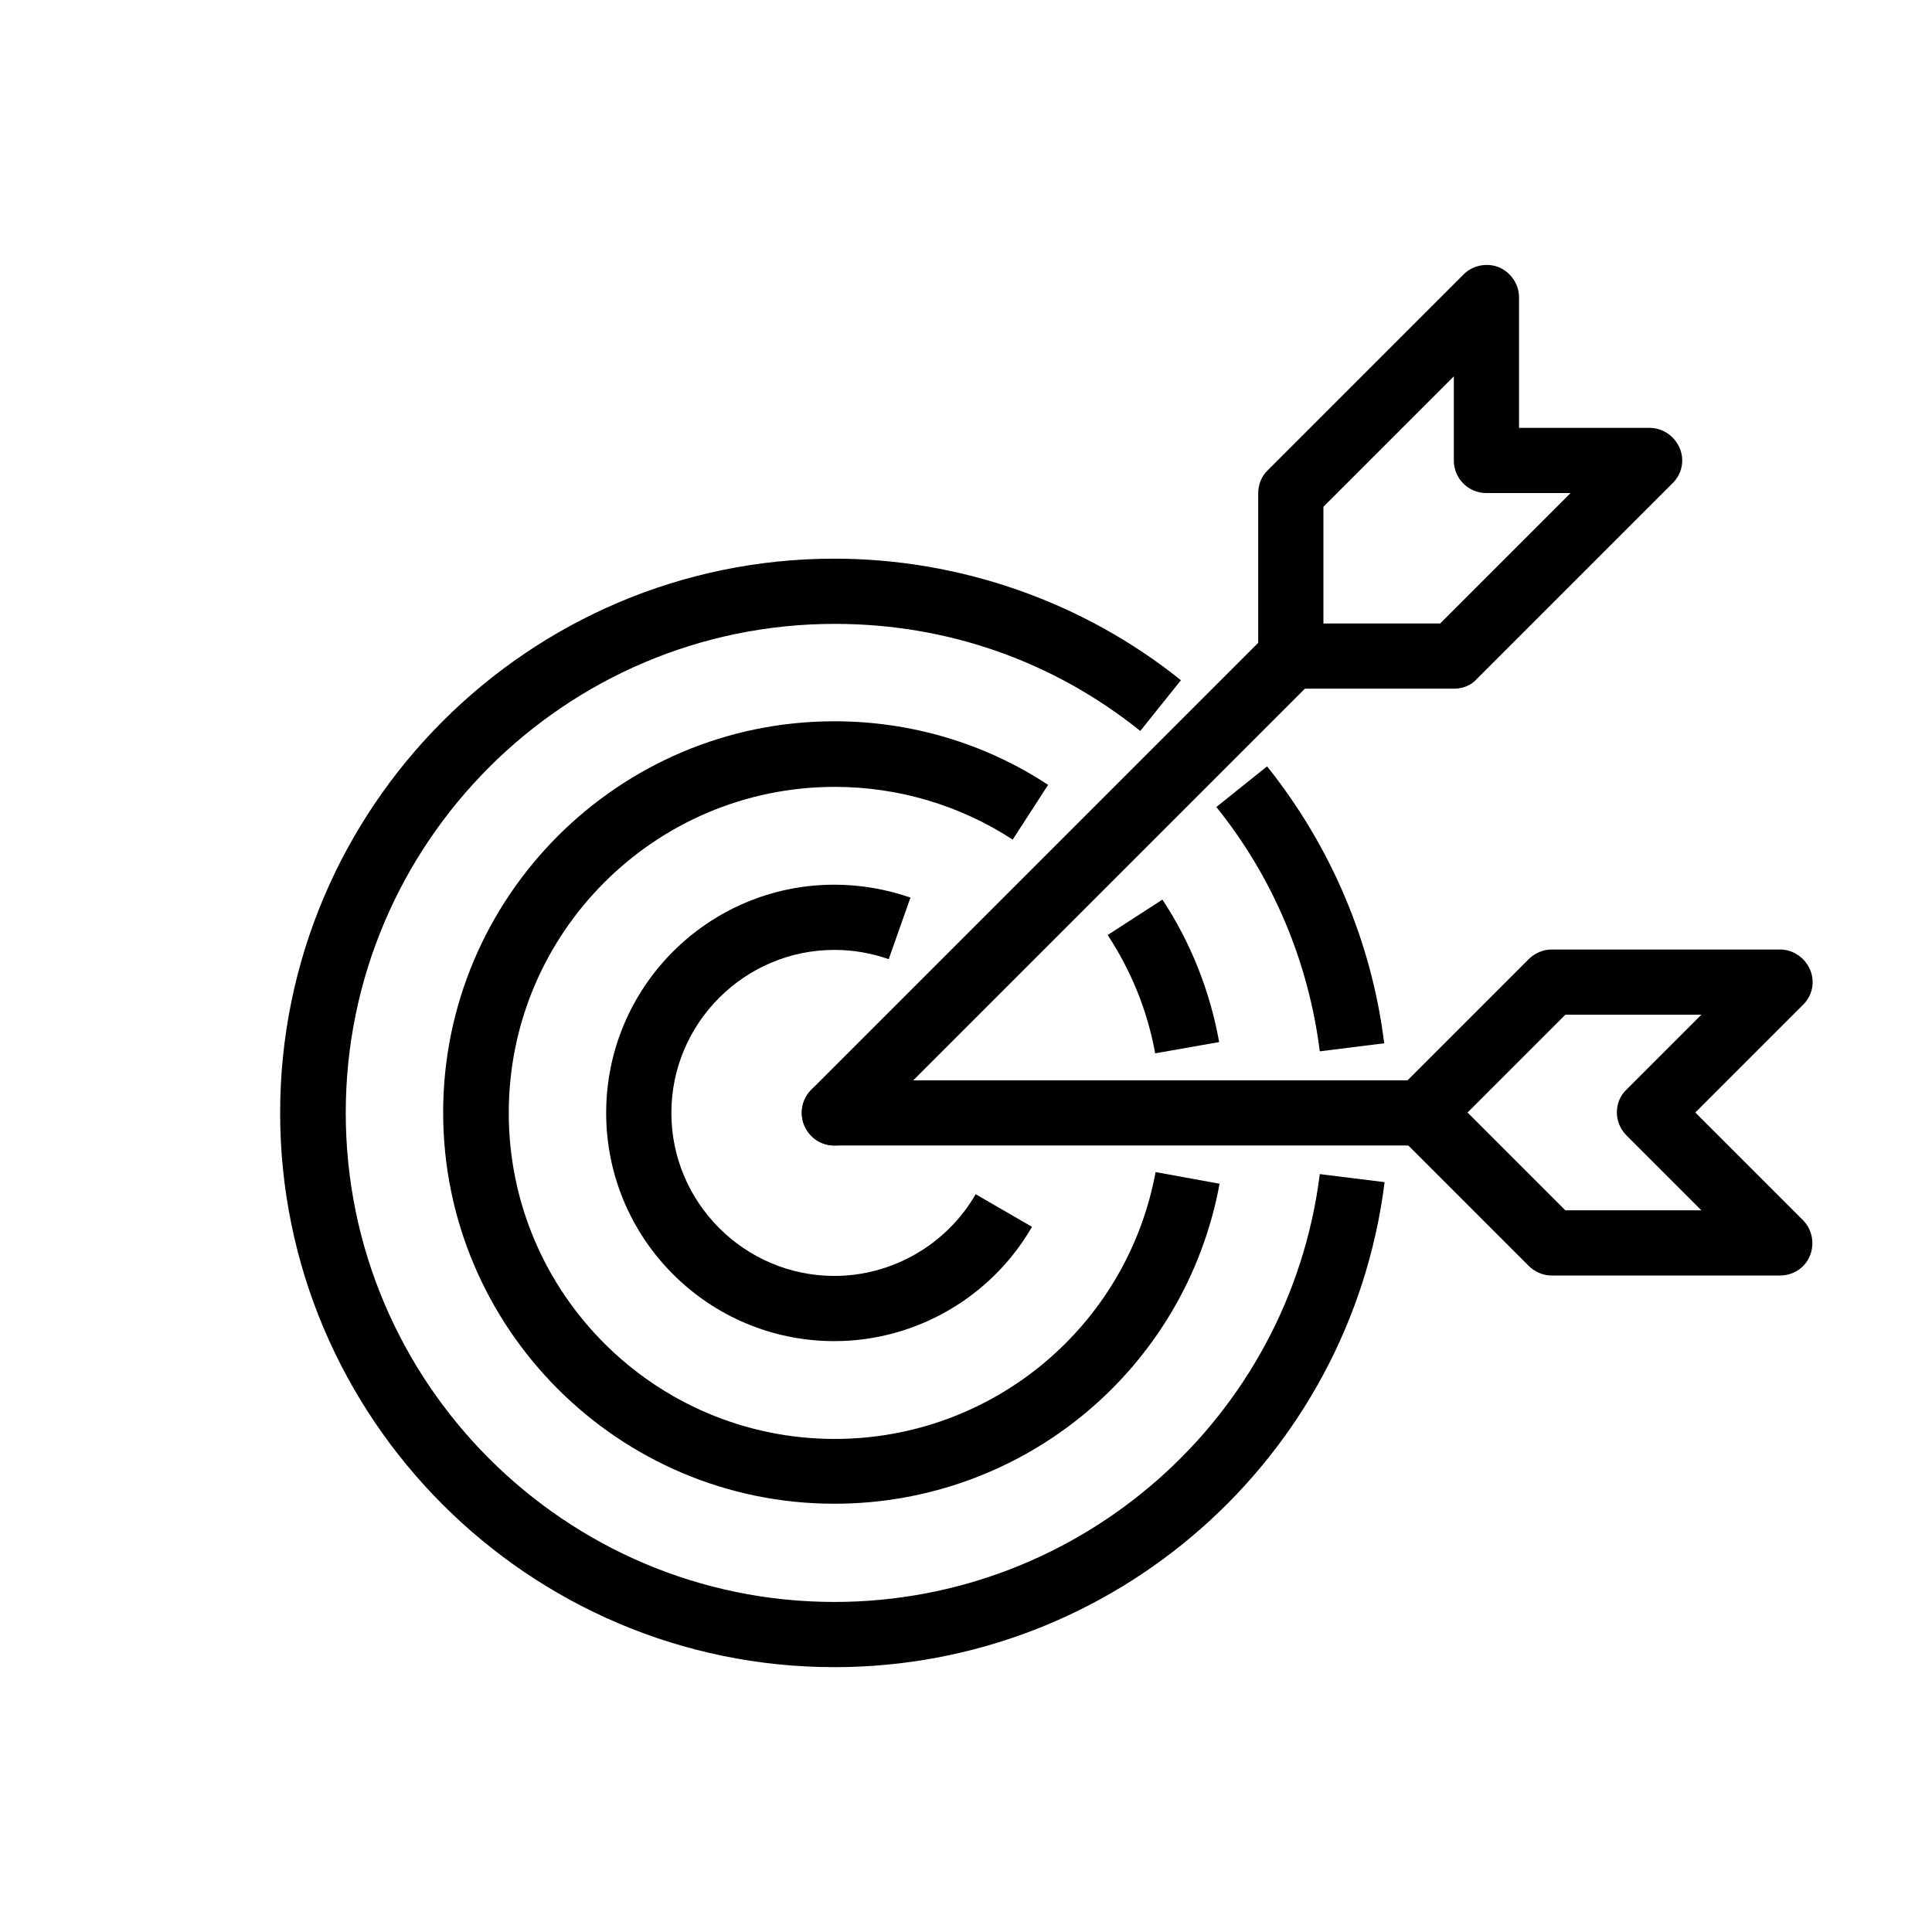
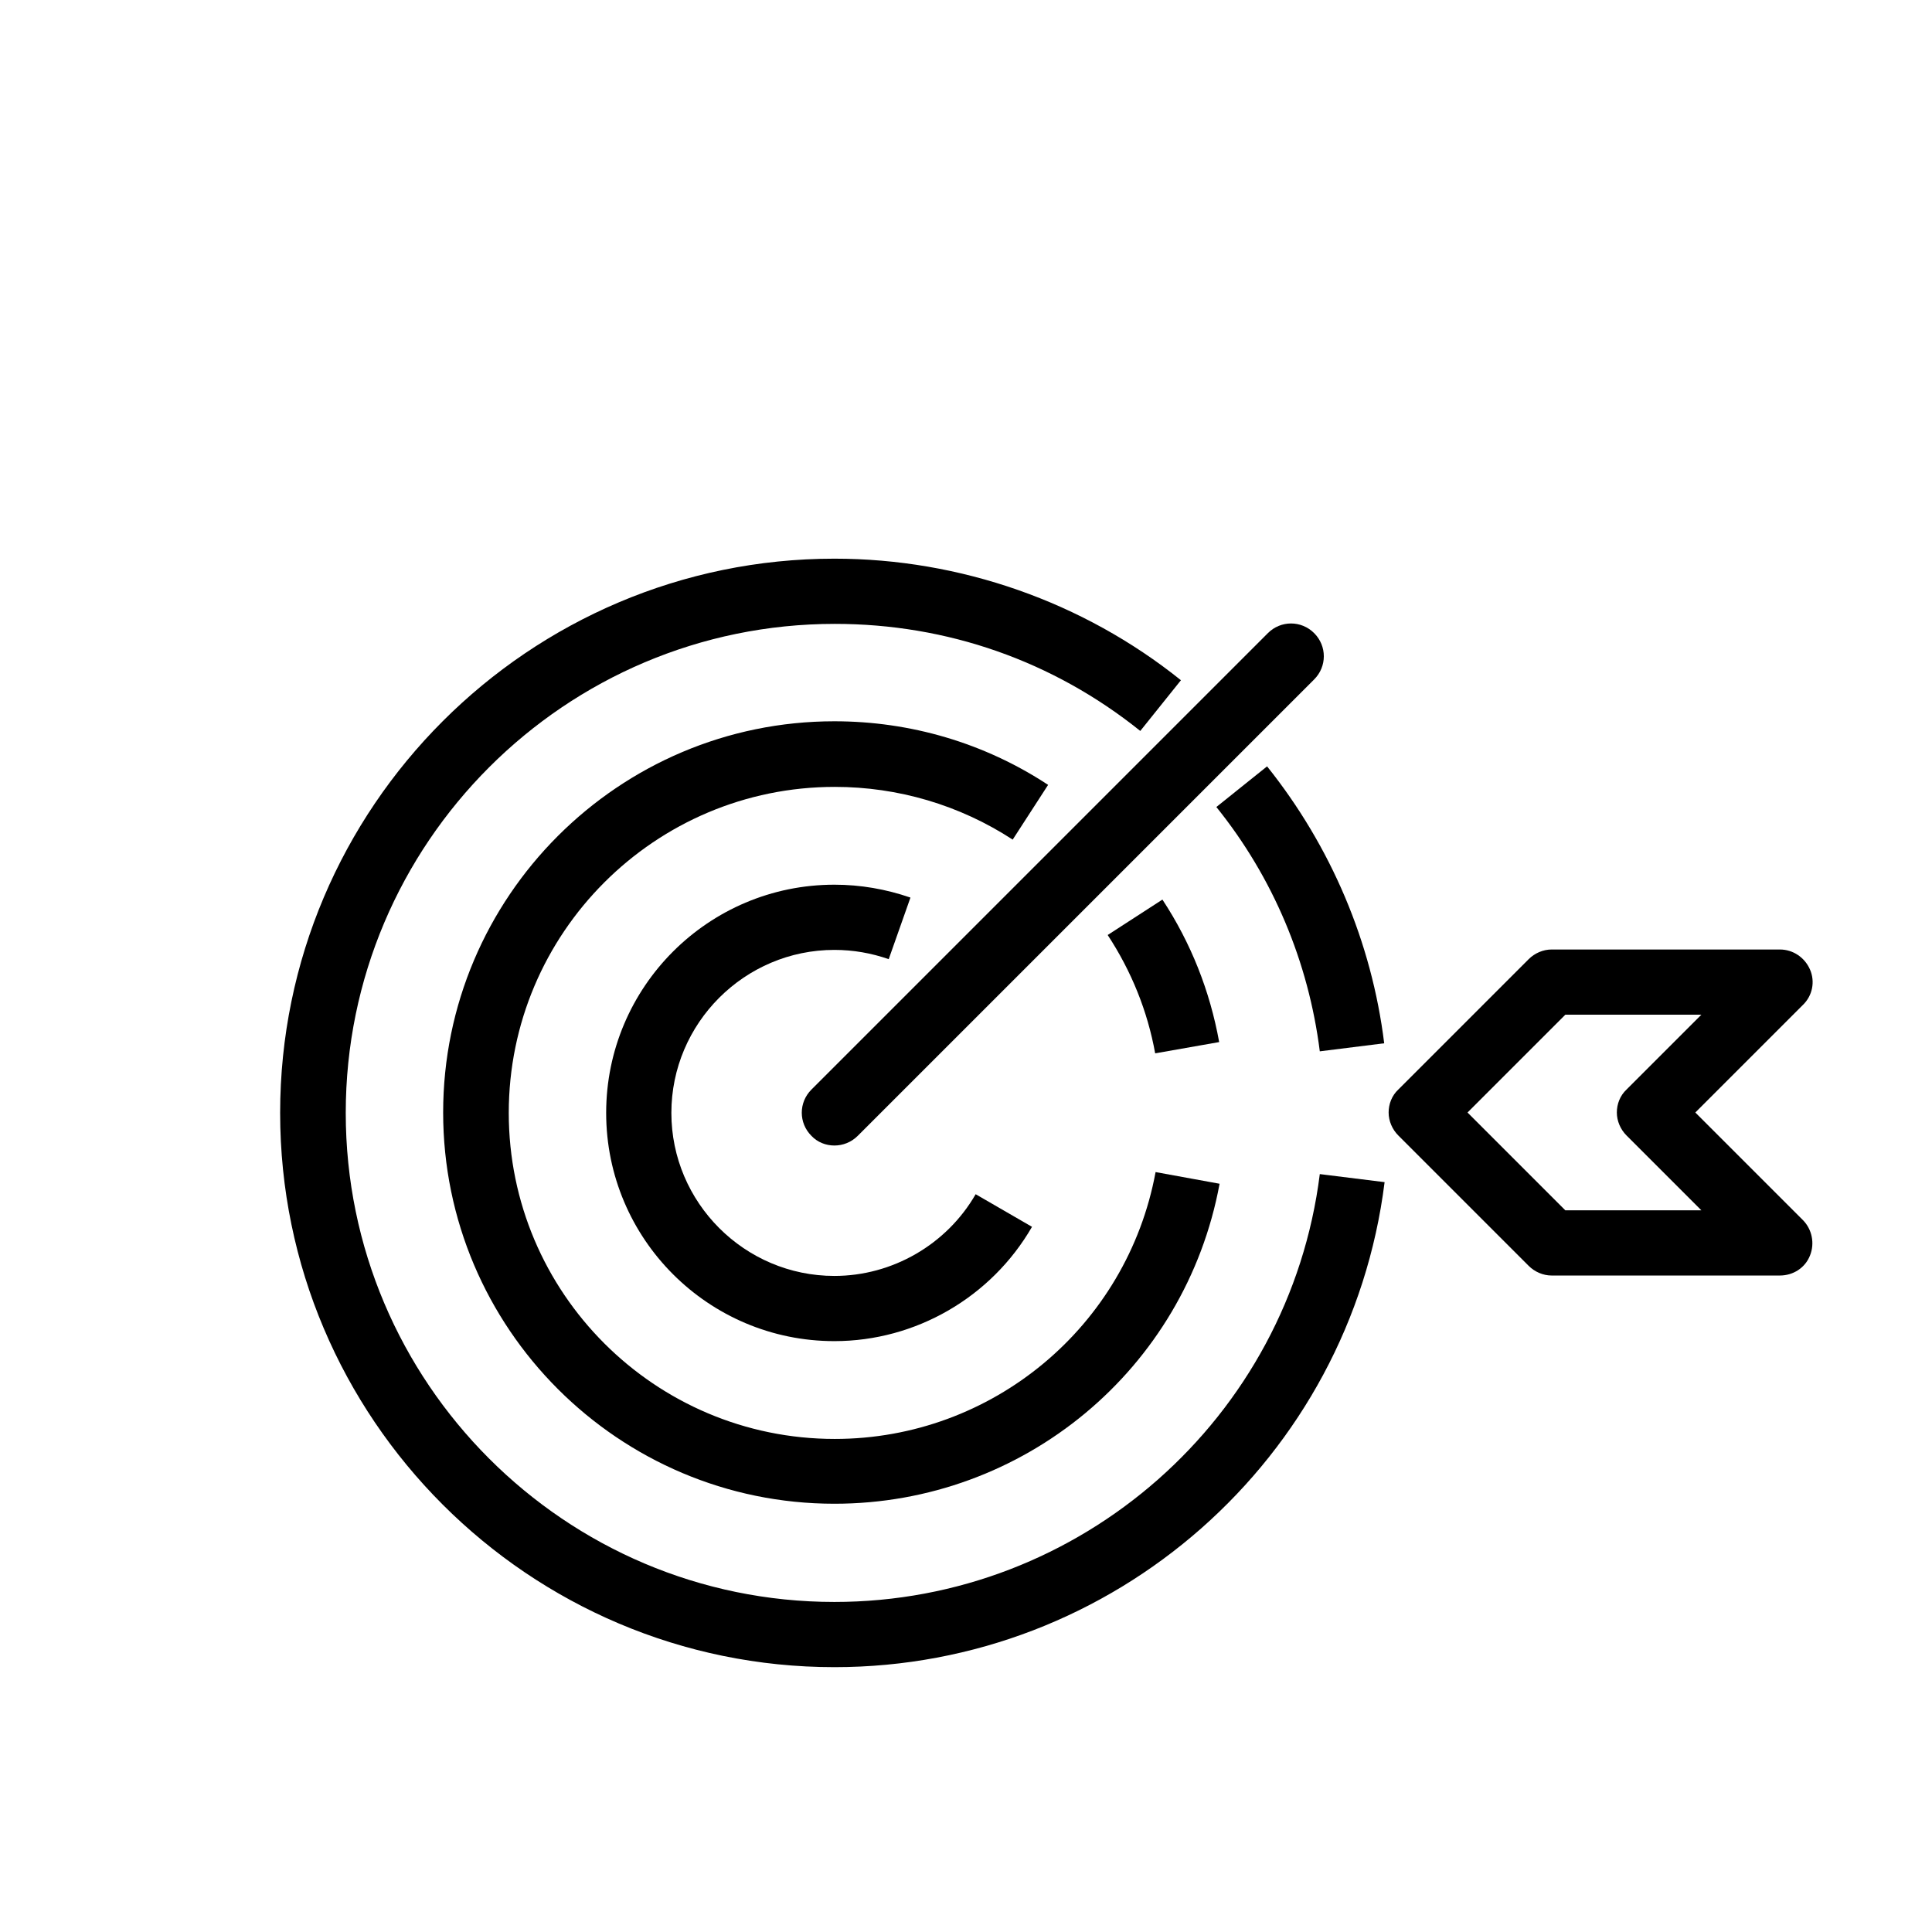
<svg xmlns="http://www.w3.org/2000/svg" enable-background="new 12 12 48 48" viewBox="12 12 48 48">
  <path d="m56.22 43.69h-5.67c-.21 0-.42-.09-.57-.24l-3.24-3.24c-.15-.15-.24-.36-.24-.57s.08-.42.24-.57l3.24-3.24c.15-.15.36-.24.57-.24h5.67c.33 0 .62.2.75.5s.06.65-.18.88l-2.67 2.67 2.67 2.67c.23.23.3.58.18.88-.12.31-.42.5-.75.5zm-5.33-1.62h3.38l-1.86-1.86c-.15-.15-.24-.36-.24-.57s.08-.42.24-.57l1.86-1.86h-3.38l-2.43 2.43z" />
  <path d="m32.73 40.46c-.21 0-.42-.08-.57-.24-.32-.32-.32-.83 0-1.15l11.34-11.34c.32-.32.83-.32 1.15 0s.32.83 0 1.15l-11.34 11.34c-.16.16-.37.24-.58.24z" />
-   <path d="m47.31 40.46h-14.58c-.45 0-.81-.36-.81-.81s.36-.81.81-.81h14.58c.45 0 .81.36.81.81s-.36.81-.81.81z" />
  <path d="m32.73 45.32c-3.13 0-5.67-2.54-5.67-5.67s2.54-5.67 5.67-5.67c.65 0 1.28.11 1.89.32l-.54 1.53c-.43-.15-.88-.23-1.35-.23-2.23 0-4.05 1.82-4.05 4.05s1.82 4.05 4.05 4.05c1.44 0 2.79-.78 3.51-2.03l1.4.81c-1.01 1.75-2.89 2.84-4.91 2.84z" />
-   <path d="m48.12 29.11h-4.05c-.45 0-.81-.36-.81-.81v-4.05c0-.21.08-.42.24-.57l4.86-4.86c.23-.23.58-.3.88-.18.3.13.5.42.5.75v3.24h3.24c.33 0 .62.2.75.5s.06.65-.18.88l-4.86 4.86c-.14.16-.35.24-.57.24zm-3.24-1.62h2.9l3.24-3.24h-2.09c-.45 0-.81-.36-.81-.81v-2.09l-3.24 3.24z" />
  <path d="m32.73 49.36c-5.36 0-9.72-4.36-9.72-9.72s4.36-9.72 9.72-9.72c1.89 0 3.73.54 5.31 1.58l-.88 1.36c-1.32-.86-2.85-1.31-4.42-1.31-4.47 0-8.1 3.63-8.1 8.1s3.63 8.1 8.1 8.1c3.91 0 7.26-2.79 7.97-6.63l1.59.29c-.85 4.61-4.87 7.95-9.57 7.95z" />
  <path d="m40.7 38.17c-.19-1.05-.59-2.04-1.18-2.94l1.36-.88c.71 1.08 1.18 2.27 1.41 3.54z" />
  <path d="m32.73 53.42c-7.59 0-13.77-6.18-13.77-13.77s6.18-13.77 13.77-13.77c3.12 0 6.18 1.07 8.61 3.02l-1.01 1.26c-2.17-1.74-4.8-2.66-7.59-2.66-6.7 0-12.15 5.45-12.15 12.15s5.45 12.15 12.14 12.15c6.12 0 11.3-4.57 12.06-10.63l1.61.2c-.86 6.87-6.73 12.05-13.67 12.05z" />
  <path d="m44.79 38.12c-.28-2.22-1.16-4.32-2.57-6.07l1.26-1.01c1.59 1.99 2.6 4.37 2.91 6.88z" />
</svg>